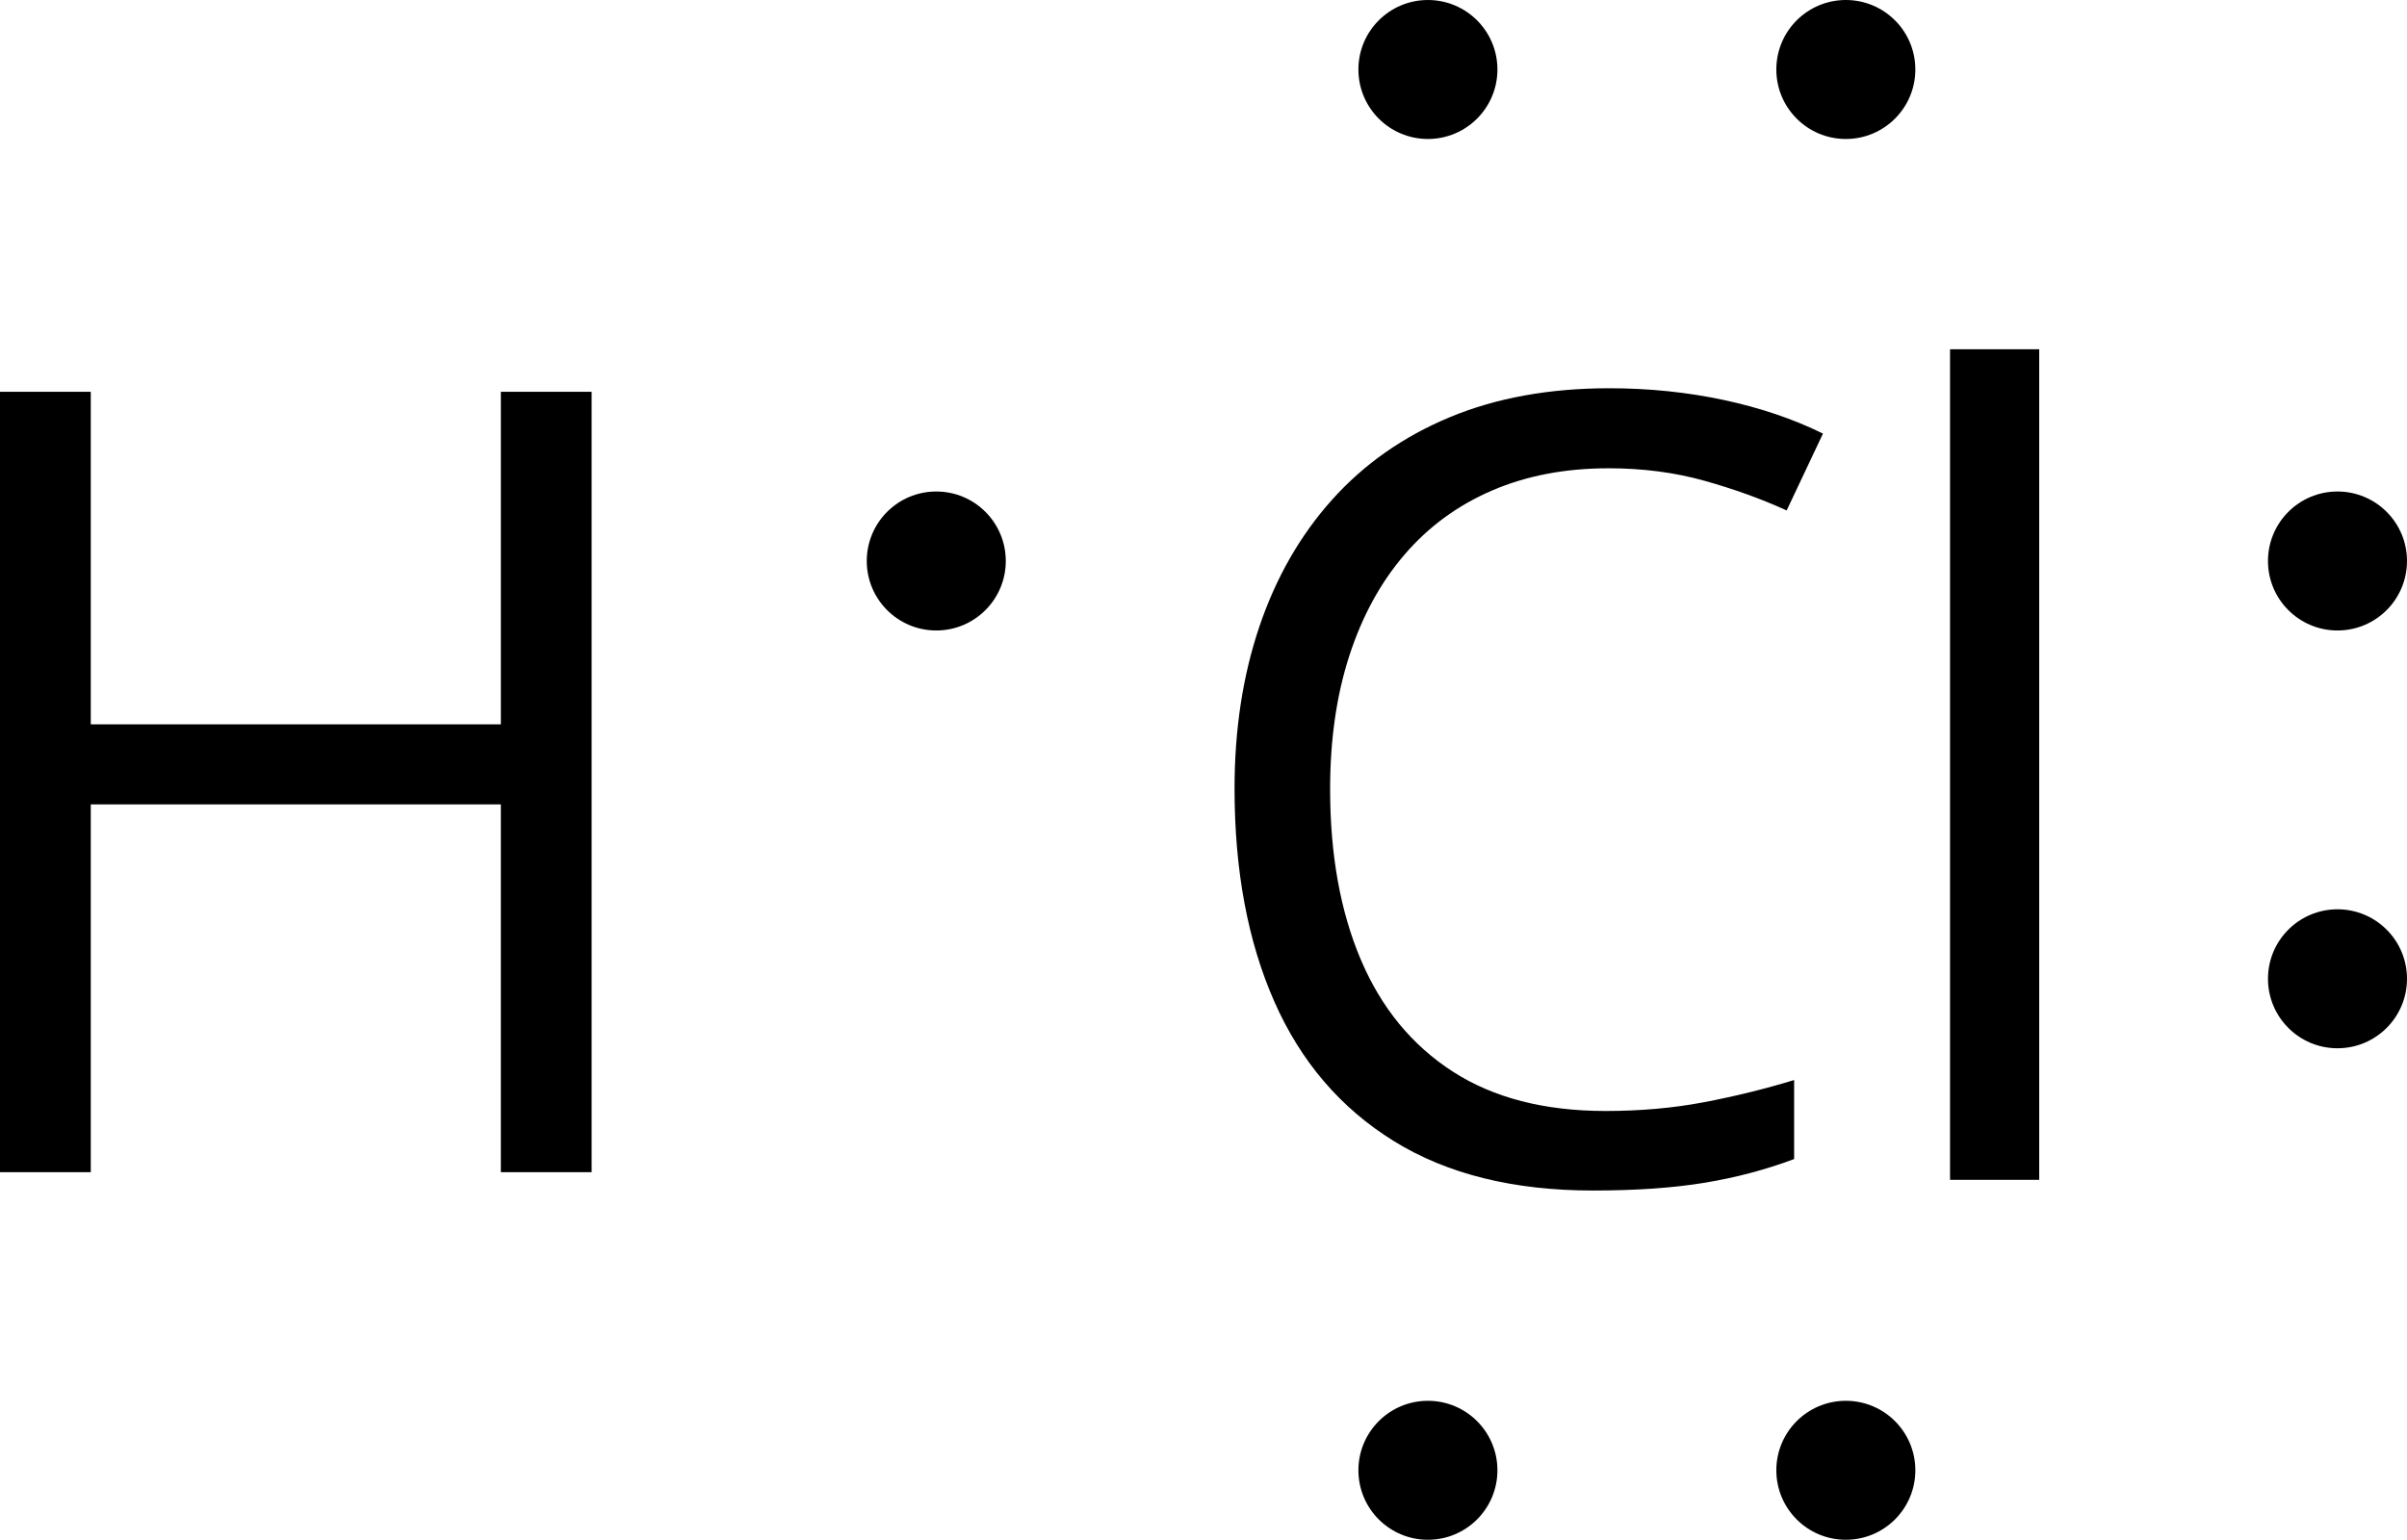
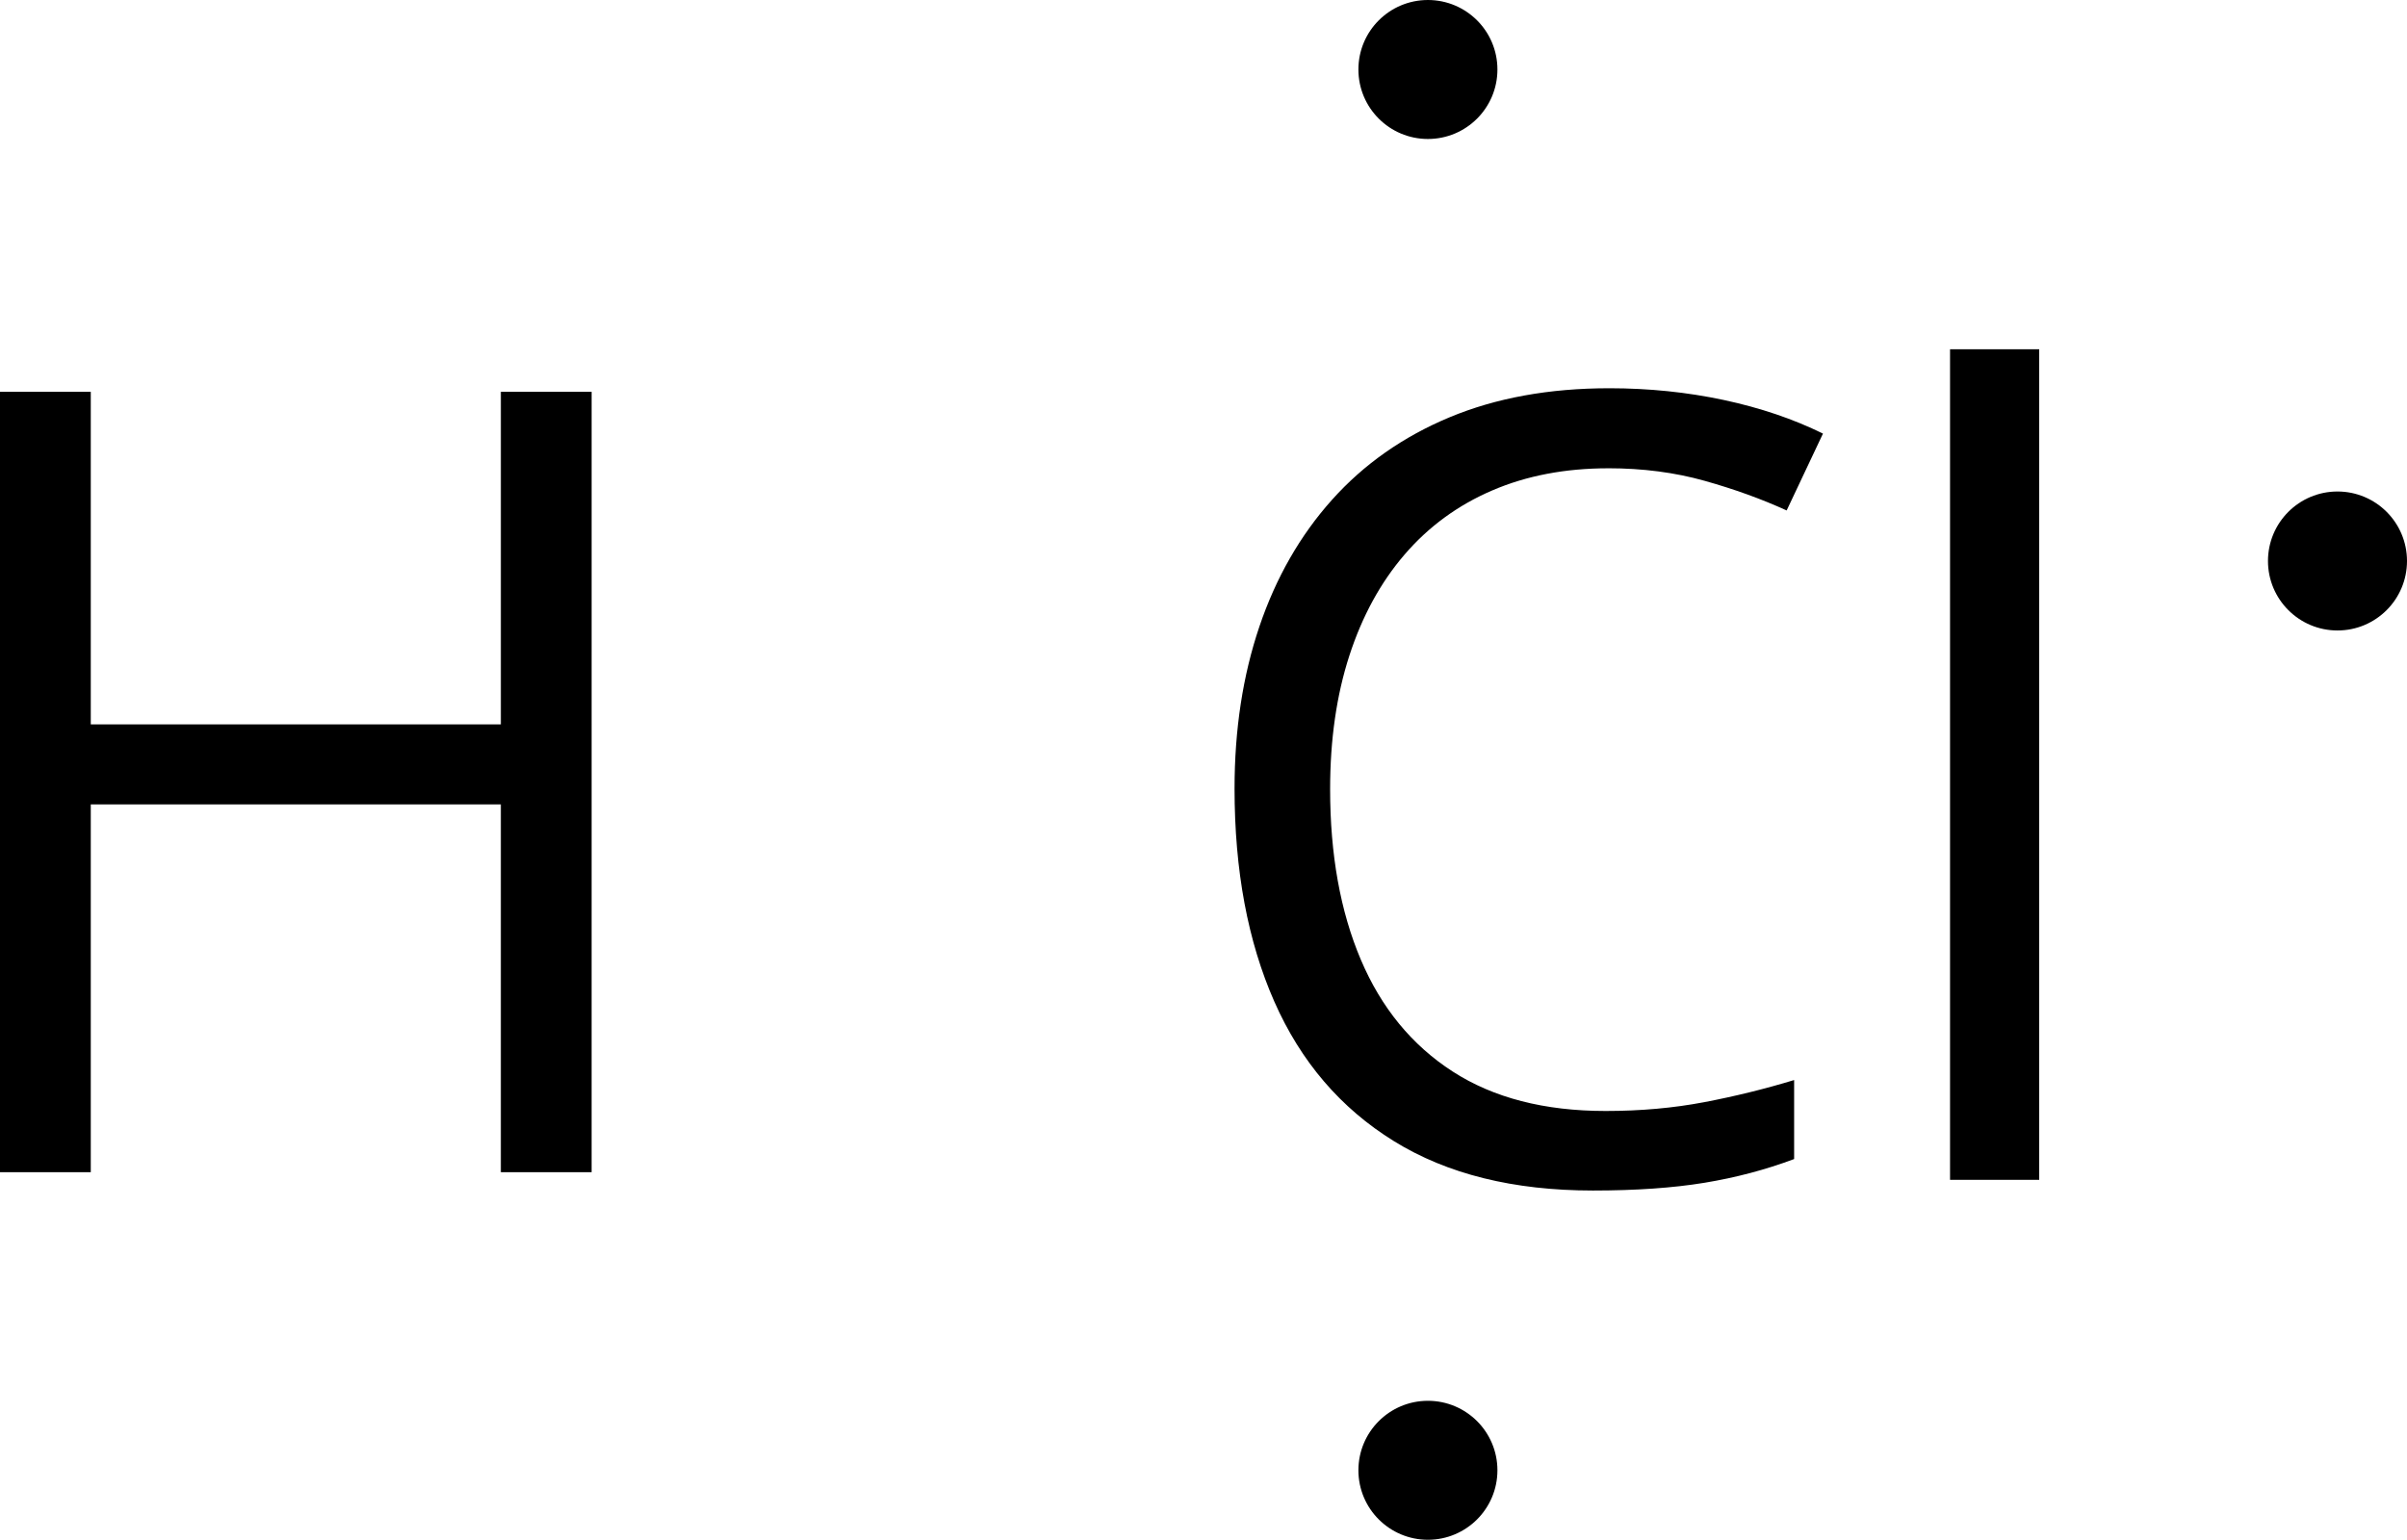
<svg xmlns="http://www.w3.org/2000/svg" xmlns:ns1="http://sodipodi.sourceforge.net/DTD/sodipodi-0.dtd" xmlns:ns2="http://www.inkscape.org/namespaces/inkscape" id="_Слой_2" data-name="Слой 2" width="1687.75" height="1080" viewBox="0 0 1687.75 1080" version="1.1" ns1:docname="YCUZD_251107_7729_att_12.svg" ns2:version="1.4.2 (f4327f4, 2025-05-13)">
  <ns1:namedview id="namedview10" pagecolor="#ffffff" bordercolor="#000000" borderopacity="0.25" ns2:showpageshadow="2" ns2:pageopacity="0.0" ns2:pagecheckerboard="0" ns2:deskcolor="#d1d1d1" ns2:zoom="0.5283659" ns2:cx="749.48062" ns2:cy="489.24429" ns2:window-width="1920" ns2:window-height="1009" ns2:window-x="2872" ns2:window-y="416" ns2:window-maximized="1" ns2:current-layer="_Слой_2" />
  <defs id="defs1">
    <style id="style1">
      .cls-1 {
        fill: #ed1c24;
      }

      .cls-2 {
        fill: #76a600;
      }
    </style>
  </defs>
-   <path class="cls-1" d="M 414.83,822.17 H 351.18 V 564.2 H 63.65 V 822.17 H 0 V 274.8 H 63.65 V 508.06 H 351.19 V 274.8 h 63.65 v 547.37 z" id="path1" style="fill:#000000;fill-opacity:1" />
+   <path class="cls-1" d="M 414.83,822.17 H 351.18 V 564.2 H 63.65 V 822.17 H 0 V 274.8 H 63.65 V 508.06 H 351.19 V 274.8 h 63.65 z" id="path1" style="fill:#000000;fill-opacity:1" />
  <g id="g3" style="fill:#000000;fill-opacity:1">
    <path class="cls-2" d="m 1127.72,328.46 c -30.2,0 -57.35,5.19 -81.43,15.55 -24.09,10.35 -44.55,25.33 -61.4,44.93 -16.85,19.6 -29.76,43.24 -38.75,70.95 -8.99,27.71 -13.48,58.91 -13.48,93.6 0,45.93 7.17,85.8 21.53,119.62 14.35,33.83 35.81,59.97 64.4,78.45 28.58,18.47 64.33,27.69 107.26,27.69 24.46,0 47.48,-2.06 69.08,-6.17 21.59,-4.12 42.62,-9.29 63.09,-15.53 v 55.41 c -19.97,7.49 -40.94,13.04 -62.9,16.65 -21.97,3.61 -48.05,5.43 -78.25,5.43 -55.66,0 -102.15,-11.54 -139.46,-34.63 -37.32,-23.08 -65.27,-55.72 -83.87,-97.9 -18.6,-42.18 -27.89,-91.97 -27.89,-149.39 0,-41.42 5.8,-79.3 17.41,-113.63 11.61,-34.31 28.58,-63.96 50.92,-88.92 22.34,-24.96 49.79,-44.24 82.37,-57.85 32.57,-13.6 69.95,-20.4 112.13,-20.4 27.71,0 54.41,2.75 80.12,8.22 25.71,5.5 48.92,13.36 69.64,23.59 l -25.46,53.91 c -17.47,-7.99 -36.63,-14.92 -57.47,-20.78 -20.84,-5.86 -43.37,-8.81 -67.58,-8.81 z" id="path2" style="fill:#000000;fill-opacity:1" />
    <path class="cls-2" d="m 1429.86,827.54 h -62.52 V 244.97 h 62.52 v 582.56 z" id="path3" style="fill:#000000;fill-opacity:1" />
  </g>
  <circle class="cls-2" cx="1001.23" cy="48.74" r="48.74" id="circle3" style="fill:#000000;fill-opacity:1" />
-   <circle class="cls-2" cx="1294.27" cy="48.74" r="48.74" id="circle4" style="fill:#000000;fill-opacity:1" />
  <circle class="cls-2" cx="1001.23" cy="1031.26" r="48.74" id="circle5" style="fill:#000000;fill-opacity:1" />
-   <circle class="cls-2" cx="1294.27" cy="1031.26" r="48.74" id="circle6" style="fill:#000000;fill-opacity:1" />
  <circle class="cls-2" cx="1639.01" cy="393.48" r="48.74" id="circle7" style="fill:#000000;fill-opacity:1" />
-   <circle class="cls-2" cx="1639.01" cy="686.52" r="48.74" id="circle8" style="fill:#000000;fill-opacity:1" />
-   <circle class="cls-1" cx="656.5" cy="393.48" r="48.74" id="circle9" style="fill:#000000;fill-opacity:1" />
</svg>